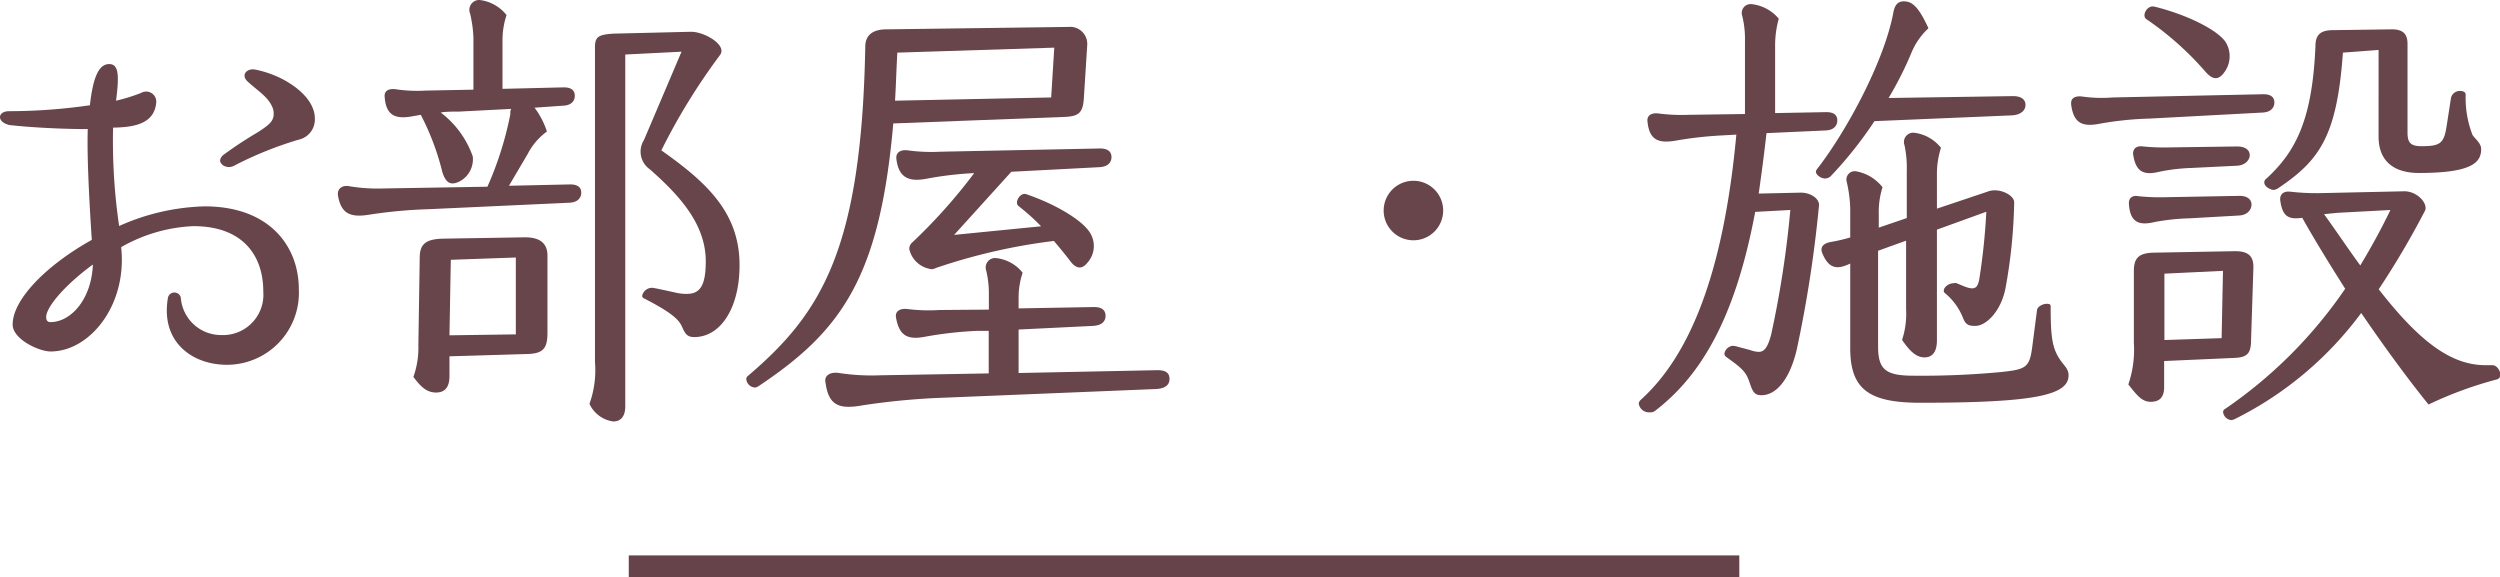
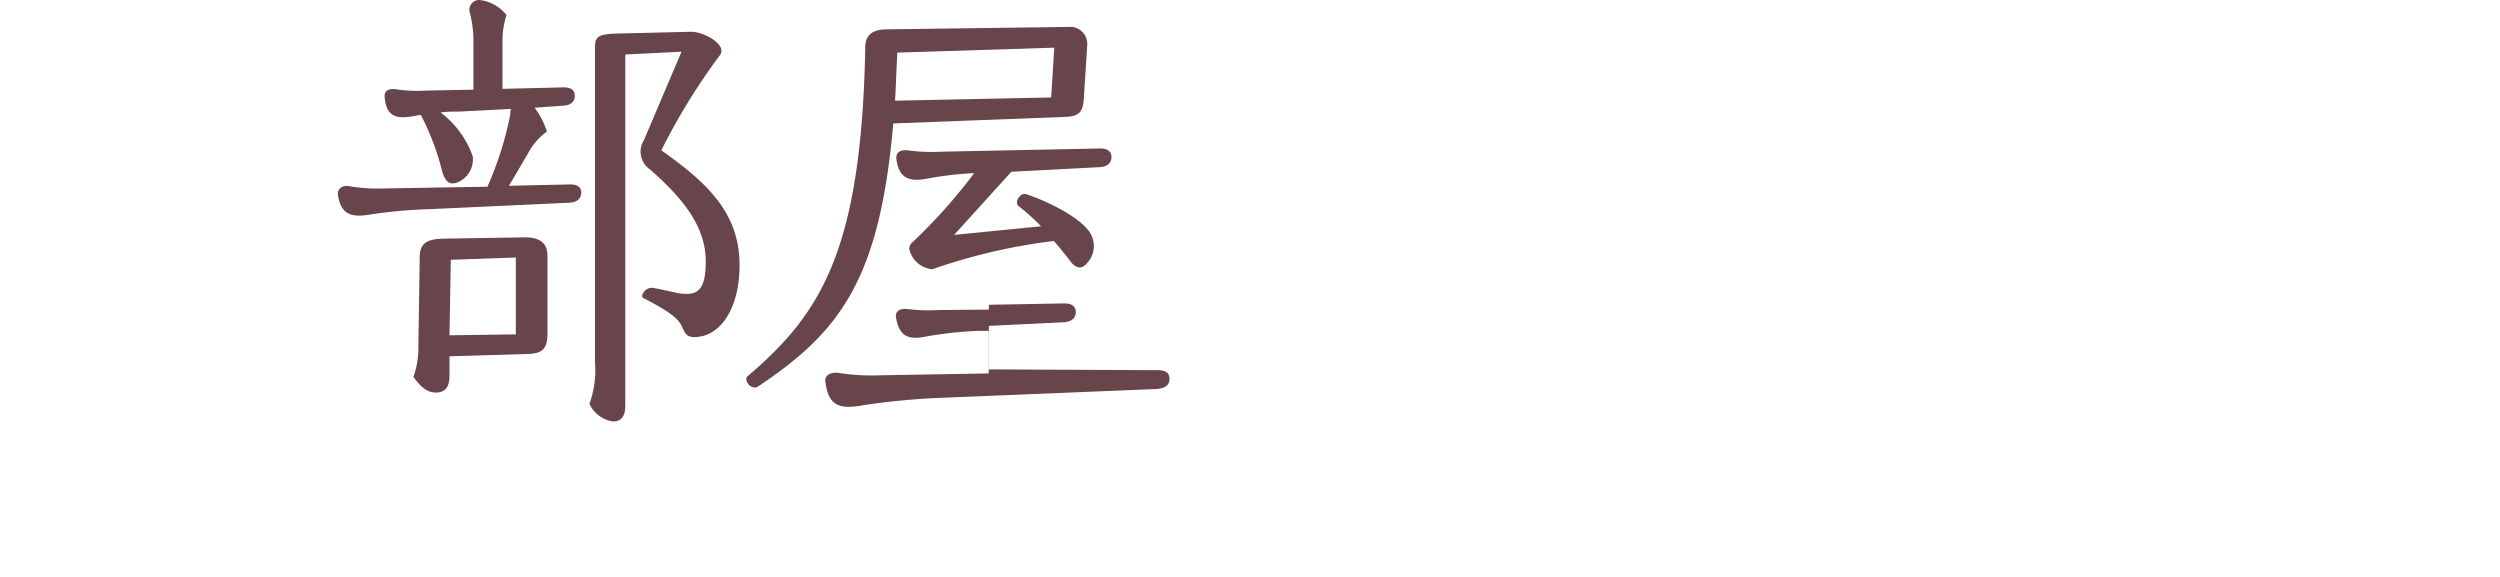
<svg xmlns="http://www.w3.org/2000/svg" width="185.72" height="42.88" viewBox="0 0 185.72 42.88">
  <defs>
    <style>.cls-1{fill:none;stroke:#66434a;stroke-miterlimit:10;stroke-width:1.62px;}.cls-2{fill:#68444b;}</style>
  </defs>
  <g id="レイヤー_2" data-name="レイヤー 2">
    <g id="文字原稿">
-       <line class="cls-1" x1="46.71" y1="42.07" x2="129.21" y2="42.07" />
-       <path class="cls-2" d="M12.48,22.1a.49.49,0,0,1,.95,0,3,3,0,0,0,3,2.79,3,3,0,0,0,3.13-3.23c0-2.62-1.46-4.86-5.2-4.86A11.79,11.79,0,0,0,9,18.36c.47,4.28-2.31,7.75-5.24,7.75-.88,0-2.82-.92-2.82-2,0-1.87,2.52-4.42,5.88-6.29-.17-2.58-.37-6.09-.3-8.23-2,0-4.29-.13-5.82-.3C.24,9.18,0,8.94,0,8.7s.24-.44.68-.44a42.16,42.16,0,0,0,6-.44c.24-2.21.71-3.06,1.43-3.06s.75.85.51,2.72a13.07,13.07,0,0,0,1.87-.58.75.75,0,0,1,1.12.65c-.07,1.09-.75,1.7-2.21,1.87a8.91,8.91,0,0,1-1,.06,43.7,43.7,0,0,0,.45,7.31,16.49,16.49,0,0,1,6.35-1.46c4.86,0,7,3,7,6.16a5.35,5.35,0,0,1-5.34,5.61C14.28,27.1,11.9,25.4,12.48,22.1ZM6.9,19.65c-2,1.46-3.47,3.13-3.47,3.91,0,.24.11.37.31.37C5.27,23.93,6.8,22.23,6.9,19.65Zm10.57-7.38a.92.92,0,0,1-.44.14c-.44,0-.68-.27-.68-.51a.67.67,0,0,1,.27-.41,30,30,0,0,1,2.52-1.66C20,9.28,20.33,9,20.33,8.47a1.15,1.15,0,0,0-.1-.52c-.34-.78-1.06-1.18-1.84-1.9-.51-.47-.07-1,.58-.88C21,5.58,22.74,6.8,23.22,8a2,2,0,0,1,.17.86,1.53,1.53,0,0,1-1.22,1.52A27.06,27.06,0,0,0,17.47,12.27Z" />
      <path class="cls-2" d="M25.1,14.48v-.1c0-.41.4-.65.88-.54A12.68,12.68,0,0,0,28.5,14l7.71-.13a25.27,25.27,0,0,0,1.7-5.37c0-.24,0-.28.07-.41l-3.88.2c-.47,0-1,0-1.36.07a7,7,0,0,1,2.38,3.26,1.86,1.86,0,0,1-1,1.87c-.65.31-1,.1-1.26-.71a18.94,18.94,0,0,0-1.6-4.25l-.57.1c-1.26.24-2,0-2.11-1.39-.07-.48.27-.68.82-.61a10.64,10.64,0,0,0,2.21.1l3.56-.07V2.79A9.14,9.14,0,0,0,34.92,1,.73.73,0,0,1,35.63,0a3,3,0,0,1,2,1.12,5.94,5.94,0,0,0-.3,1.94V6.6l4.55-.11c.58,0,.82.24.82.62s-.24.71-.85.74L39.71,8a6,6,0,0,1,.92,1.77,4.75,4.75,0,0,0-1.43,1.67L37.81,13.8l4.56-.1c.57,0,.81.24.81.61s-.24.72-.88.75l-10.44.48a35.74,35.74,0,0,0-4.38.4C26.05,16.18,25.33,15.91,25.1,14.48ZM30.71,28a6.44,6.44,0,0,0,.37-2.35l.1-6.49c0-1,.41-1.39,1.7-1.43l6.12-.1c1.19,0,1.67.51,1.67,1.36v5.71c0,1.19-.31,1.57-1.53,1.6l-5.75.17,0,1.46c0,.71-.24,1.23-1,1.23S31.18,28.62,30.71,28Zm2.78-8.7-.1,5.61,4.93-.07,0-5.71ZM43.79,30a7.35,7.35,0,0,0,.41-3.09V3.5c0-.78.27-.92,1.33-1l5.81-.14c1,0,2.72,1,2.14,1.74a46.35,46.35,0,0,0-4.35,7.07c3.37,2.38,5.81,4.62,5.81,8.53,0,3.2-1.42,5.34-3.36,5.34-.54,0-.68-.24-.92-.78s-.81-1.06-2.79-2.08A.27.27,0,0,1,47.7,22a.75.75,0,0,1,.75-.62c.1,0,.75.14,1.84.38a3.23,3.23,0,0,0,.75.07c1,0,1.39-.68,1.39-2.42,0-2.79-2-4.93-4.15-6.83a1.6,1.6,0,0,1-.44-2.18l2.79-6.56-4.18.21V30.19c0,.71-.31,1.12-.89,1.12A2.28,2.28,0,0,1,43.79,30Z" />
-       <path class="cls-2" d="M56.09,28.79a.69.69,0,0,1-.65-.61.32.32,0,0,1,.14-.27C61,23.29,64,18.56,64.28,3.47c0-.82.51-1.29,1.57-1.29L79.38,2a1.27,1.27,0,0,1,1.39,1.32l-.24,3.78c-.06,1.25-.3,1.56-1.56,1.59l-12.61.48c-1,11.49-3.88,15.43-10,19.51A.57.57,0,0,1,56.09,28.79Zm5.24-.34c-.14-.57.37-.84,1-.74a16.09,16.09,0,0,0,3.06.17l8.06-.14,0-3.16-.88,0A28.44,28.44,0,0,0,68.8,25c-1.32.27-2,0-2.24-1.43-.07-.48.34-.68.88-.61a12.55,12.55,0,0,0,2.35.07L73.46,23V21.86a7.19,7.19,0,0,0-.2-1.77.7.7,0,0,1,.71-.92,2.92,2.92,0,0,1,2,1.09,5.81,5.81,0,0,0-.3,1.87v.78l5.61-.1c.58,0,.85.24.85.65s-.27.71-.92.75l-5.54.27,0,3.23L86,27.5c.64,0,.88.24.88.65s-.27.71-1,.75l-15.64.64a52.53,52.53,0,0,0-6.22.58,5.19,5.19,0,0,1-1,.1C62,30.22,61.5,29.71,61.33,28.45ZM78.09,7.24l.23-3.7-11.66.37c-.07,1.26-.1,2.45-.17,3.57ZM69.25,20a1.93,1.93,0,0,1-1.7-1.49.61.61,0,0,1,.2-.48,39.94,39.94,0,0,0,4.62-5.17,25.63,25.63,0,0,0-3.5.41c-1.36.27-2.11-.07-2.28-1.46-.06-.51.35-.71.85-.64a12.86,12.86,0,0,0,2.42.1l11.86-.24c.58,0,.85.24.85.64s-.27.72-.91.75l-6.53.34-4.25,4.69,6.46-.64a15.77,15.77,0,0,0-1.67-1.5c-.34-.24.1-1.05.58-.88,2.28.78,4.25,2,4.76,2.92a1.85,1.85,0,0,1-.24,2.18c-.41.51-.85.44-1.29-.17-.34-.44-.75-.95-1.19-1.46a43.28,43.28,0,0,0-8.74,2A1.43,1.43,0,0,1,69.25,20Z" />
-       <path class="cls-2" d="M105,17.85a2.21,2.21,0,1,1,2.21-2.21A2.21,2.21,0,0,1,105,17.85Z" />
-       <path class="cls-2" d="M122.53,30.63a.76.76,0,0,1-.79-.65.43.43,0,0,1,.14-.27c3.47-3.12,6.12-9,7.11-19.71l-1.06.06a28,28,0,0,0-3.4.38c-1.29.23-2,0-2.14-1.4-.07-.47.31-.68.82-.61a13.28,13.28,0,0,0,2.21.1l4.21-.06V3.09a7.29,7.29,0,0,0-.2-1.9.66.66,0,0,1,.71-.88,3.05,3.05,0,0,1,2,1.08,7.46,7.46,0,0,0-.27,1.94V8.4l3.81-.07c.58,0,.81.24.81.61s-.23.72-.85.75l-4.41.2c-.18,1.6-.38,3.1-.58,4.49l3.12-.07c.79,0,1.4.48,1.36.95A93,93,0,0,1,133.47,26c-.51,2.14-1.49,3.36-2.62,3.36-.5,0-.64-.23-.88-.95s-.47-1-1.7-1.87a.35.35,0,0,1-.17-.27.72.72,0,0,1,.61-.58,1.28,1.28,0,0,1,.38.07L130,26a2.1,2.1,0,0,0,.65.14c.44,0,.68-.38.92-1.26A74.82,74.82,0,0,0,133,15.6l-2.61.14c-1.5,8-4.08,12.21-7.45,14.79A.58.58,0,0,1,122.53,30.63Zm13.05-17.37c-.31,0-.68-.27-.68-.51,0,0,0-.07.07-.17,2.18-2.79,5-8,5.68-11.63.1-.58.34-.85.78-.85.61,0,1.09.38,1.83,2A5.17,5.17,0,0,0,142,3.91a26,26,0,0,1-1.7,3.37l9.25-.14c.58,0,.92.24.92.65s-.34.74-1,.78L139.25,9A29.61,29.61,0,0,1,136,13.09.63.63,0,0,1,135.58,13.26Zm7.07,16.66c-3.81,0-5.2-1-5.2-4.05l0-6.29c-1,.48-1.6.38-2.08-.78-.17-.44.07-.71.61-.82a12.09,12.09,0,0,0,1.47-.34V15.47a9.84,9.84,0,0,0-.27-2,.62.62,0,0,1,.67-.75,3.22,3.22,0,0,1,2,1.19,6,6,0,0,0-.28,2v1l2.08-.71V12.71a8.06,8.06,0,0,0-.17-1.93.69.69,0,0,1,.71-.92,3,3,0,0,1,2,1.12,6.41,6.41,0,0,0-.3,2V15.5l3.84-1.29c.78-.27,1.9.27,1.9.82a38.72,38.72,0,0,1-.64,6.35c-.31,1.67-1.4,2.83-2.25,2.83-.47,0-.68-.07-.88-.51a4.6,4.6,0,0,0-1.39-1.94.18.18,0,0,1-.07-.17c0-.24.34-.55.75-.55a.31.31,0,0,1,.2,0l.58.24c.78.3,1,.13,1.12-.62a47.78,47.78,0,0,0,.51-4.93l-3.67,1.33v8.23c0,.81-.31,1.26-.92,1.26s-1.09-.45-1.67-1.3A6.08,6.08,0,0,0,141.6,23V17.88l-1.23.44-.85.31v7.11c0,1.7.55,2.17,2.62,2.17a63.16,63.16,0,0,0,6.5-.27c1.9-.2,2.14-.34,2.34-1.94l.34-2.62c0-.3.44-.51.72-.51s.3.07.3.24c0,2.11.1,3,.65,3.84.3.48.68.72.68,1.23C153.67,29.34,151.25,29.92,142.65,29.92Z" />
-       <path class="cls-2" d="M159.68,8.81a24.46,24.46,0,0,0-3.64.37c-1.33.27-2,0-2.18-1.43v-.1c0-.37.31-.54.82-.48a10.43,10.43,0,0,0,2.28.07L168.14,7c.58,0,.82.24.82.61s-.24.71-.85.75Zm-1.57,19.75a8,8,0,0,0,.41-3.1V20.13c0-1,.41-1.33,1.46-1.36l6.06-.11c1,0,1.39.38,1.36,1.26l-.17,5.24c0,1.05-.21,1.39-1.26,1.43l-5.2.23v1.94c0,.75-.34,1.09-1,1.09S158.73,29.34,158.11,28.56Zm4.53-12.34a16,16,0,0,0-2.55.27c-1.13.27-1.87.1-1.94-1.4,0-.37.24-.61.75-.51a15.48,15.48,0,0,0,2,.07l5.48-.1c.57,0,.88.27.88.65s-.31.78-.92.81Zm.1-3.74a13.65,13.65,0,0,0-2.28.27c-1.12.27-1.8.13-2-1.33,0-.41.3-.61.75-.54a15.79,15.79,0,0,0,2,.07l5-.07c.58,0,.92.27.92.64s-.34.75-.92.79ZM160,.48c2.35.57,4.7,1.7,5.34,2.65a2,2,0,0,1-.13,2.28c-.41.54-.82.54-1.36-.07a22.8,22.8,0,0,0-4.39-3.91c-.37-.24,0-.95.44-.95Zm.79,19.85v4.93l4.25-.14.1-5Zm5,10.88a.68.68,0,0,1-.64-.58.26.26,0,0,1,.13-.24,34,34,0,0,0,8.94-8.94c-1.19-1.87-2.31-3.7-3.19-5.27-1,.14-1.46-.07-1.63-1.26-.07-.47.23-.74.74-.68a17.4,17.4,0,0,0,2.08.11l6.39-.14c1,0,1.8.95,1.53,1.46a63.32,63.32,0,0,1-3.43,5.82c3.12,4,5.44,5.64,7.95,5.64h.51c.31,0,.58.41.58.71a.35.35,0,0,1-.24.34,28.81,28.81,0,0,0-5.1,1.87c-1.56-1.93-3.33-4.35-5-6.8A26.15,26.15,0,0,1,166,31.14.85.85,0,0,1,165.76,31.21Zm3.13-17.1c-.24,0-.71-.24-.71-.55a.31.31,0,0,1,.13-.27c2.28-2.07,3.44-4.52,3.67-9.86,0-.78.31-1.19,1.3-1.19l4.38-.06c.82,0,1.16.34,1.16,1.08v6.6c0,.75.24,1,1.05,1,1.43,0,1.67-.23,1.87-1.59l.31-2a.67.67,0,0,1,.71-.51c.17,0,.38.07.38.27a7.59,7.59,0,0,0,.51,3c.23.33.64.61.64,1.05,0,1-.71,1.77-4.62,1.77-1.91,0-3-.92-3-2.69V3.71l-2.65.2c-.44,6.22-1.74,8-4.79,10.06A.77.77,0,0,1,168.89,14.11Zm4.73,1.7-1,.1c1,1.39,1.87,2.69,2.69,3.81.78-1.29,1.53-2.65,2.24-4.12Z" />
+       <path class="cls-2" d="M56.09,28.79a.69.69,0,0,1-.65-.61.32.32,0,0,1,.14-.27C61,23.29,64,18.56,64.28,3.47c0-.82.51-1.29,1.57-1.29L79.38,2a1.27,1.27,0,0,1,1.39,1.32l-.24,3.78c-.06,1.25-.3,1.56-1.56,1.59l-12.61.48c-1,11.49-3.88,15.43-10,19.51A.57.57,0,0,1,56.09,28.79Zm5.24-.34c-.14-.57.37-.84,1-.74a16.09,16.09,0,0,0,3.06.17l8.06-.14,0-3.16-.88,0A28.44,28.44,0,0,0,68.8,25c-1.32.27-2,0-2.24-1.43-.07-.48.34-.68.88-.61a12.55,12.55,0,0,0,2.35.07L73.46,23V21.86v.78l5.61-.1c.58,0,.85.24.85.65s-.27.71-.92.75l-5.54.27,0,3.23L86,27.5c.64,0,.88.24.88.65s-.27.71-1,.75l-15.64.64a52.53,52.53,0,0,0-6.22.58,5.19,5.19,0,0,1-1,.1C62,30.22,61.5,29.71,61.33,28.45ZM78.09,7.24l.23-3.7-11.66.37c-.07,1.26-.1,2.45-.17,3.57ZM69.25,20a1.93,1.93,0,0,1-1.7-1.49.61.61,0,0,1,.2-.48,39.94,39.94,0,0,0,4.62-5.17,25.63,25.63,0,0,0-3.5.41c-1.36.27-2.11-.07-2.28-1.46-.06-.51.35-.71.85-.64a12.86,12.86,0,0,0,2.42.1l11.86-.24c.58,0,.85.24.85.64s-.27.72-.91.75l-6.53.34-4.25,4.69,6.46-.64a15.77,15.77,0,0,0-1.67-1.5c-.34-.24.1-1.05.58-.88,2.28.78,4.25,2,4.76,2.92a1.85,1.85,0,0,1-.24,2.18c-.41.51-.85.44-1.29-.17-.34-.44-.75-.95-1.19-1.46a43.28,43.28,0,0,0-8.74,2A1.43,1.43,0,0,1,69.25,20Z" />
    </g>
  </g>
</svg>